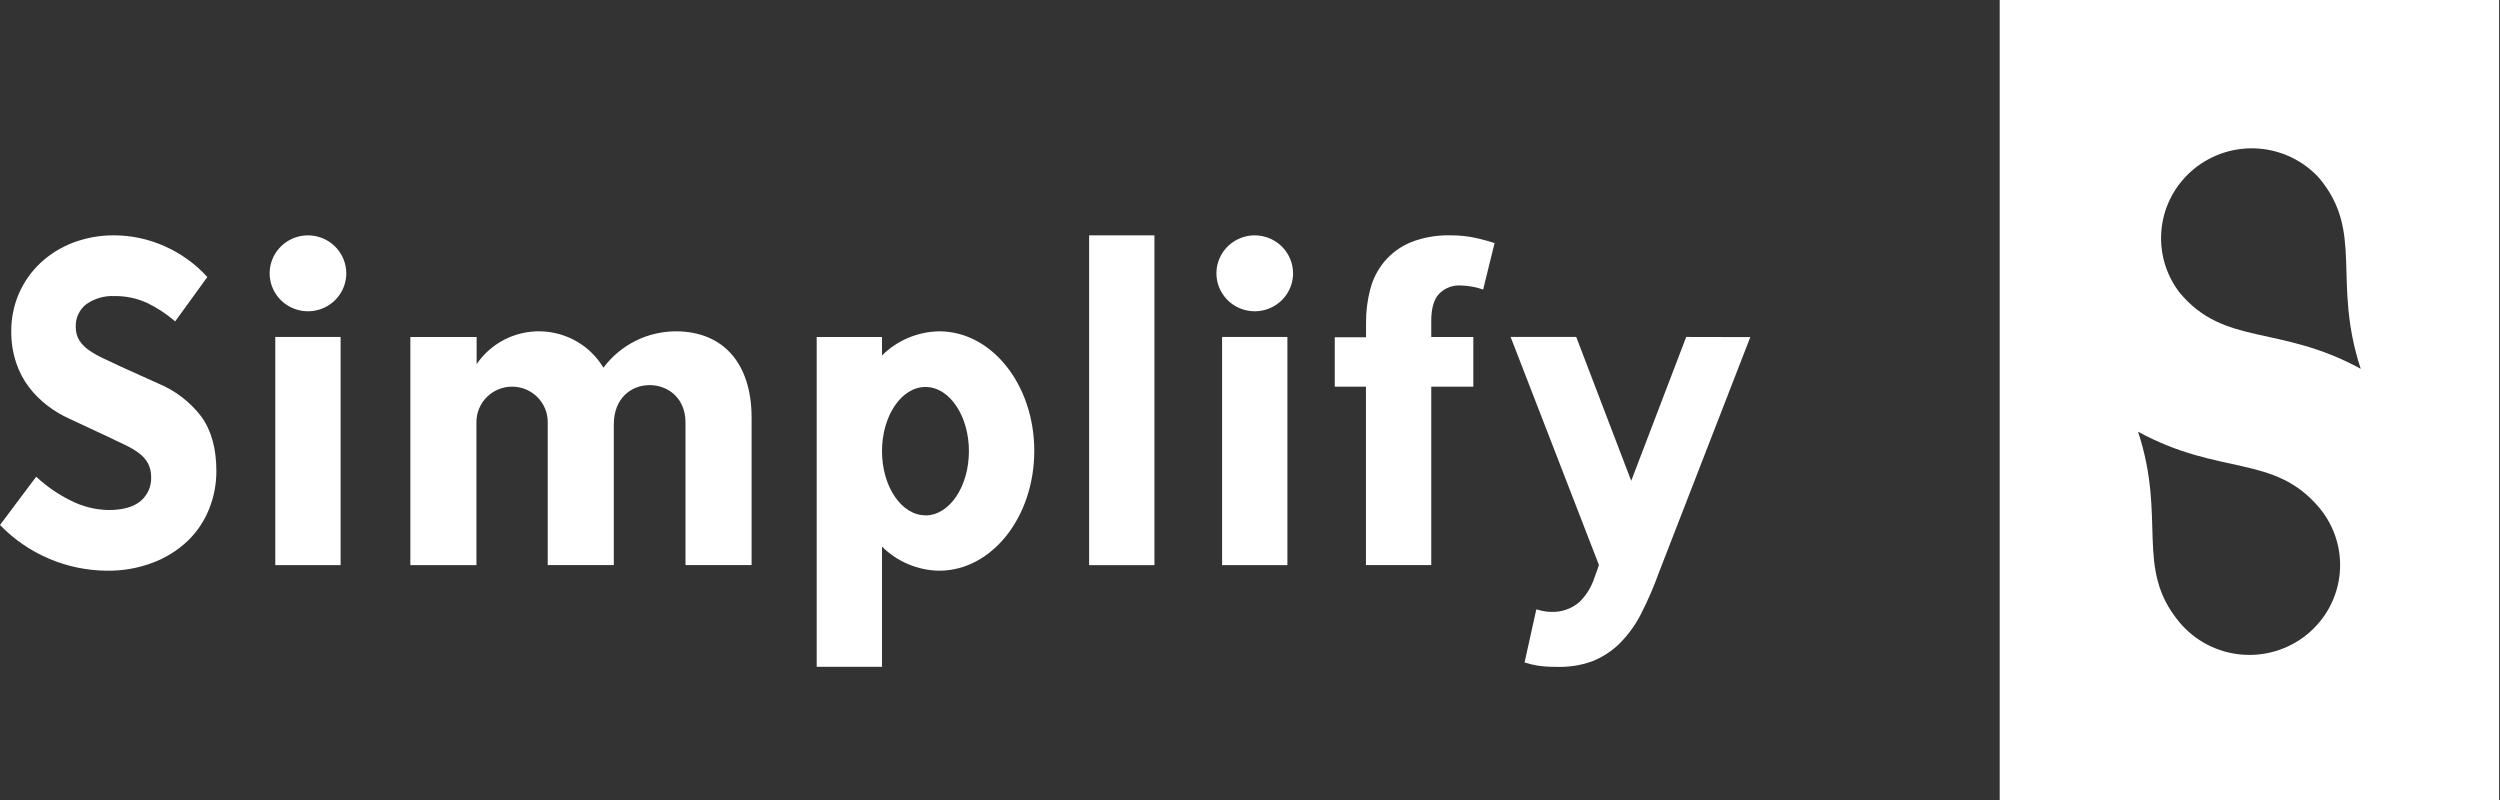
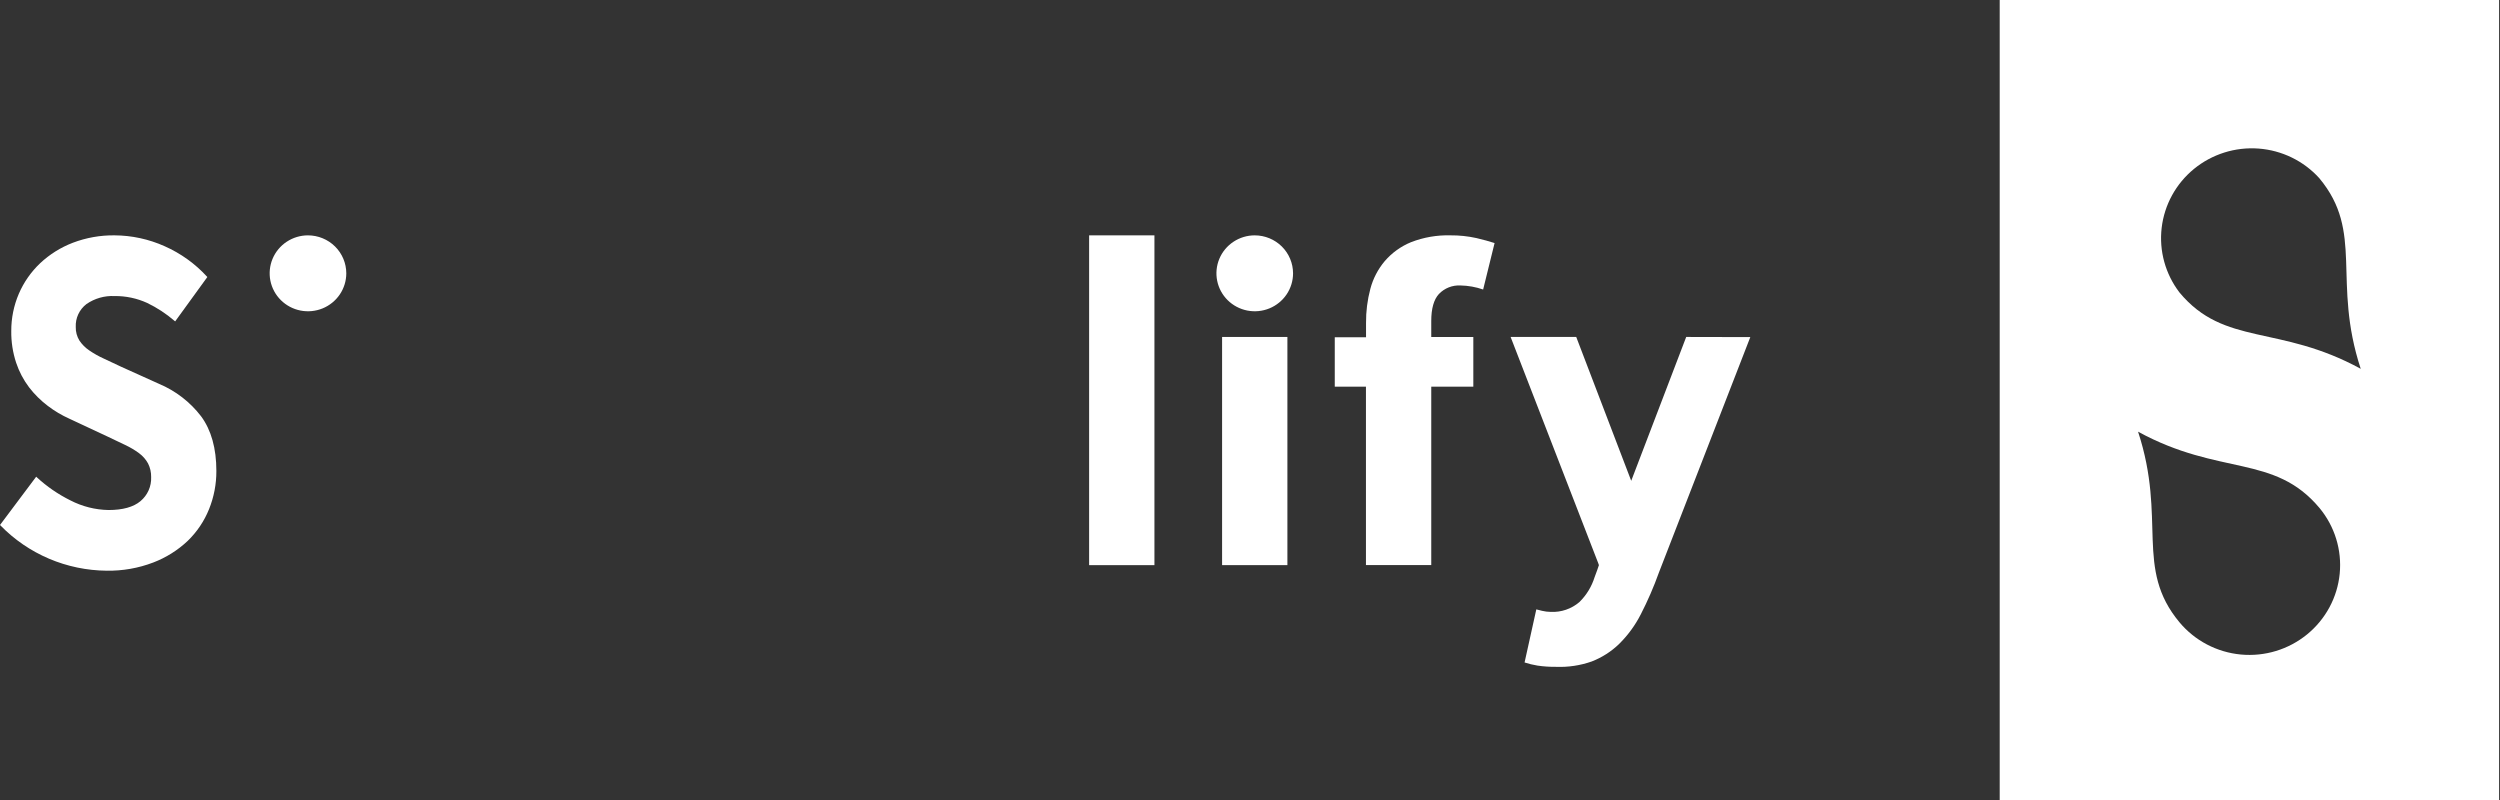
<svg xmlns="http://www.w3.org/2000/svg" width="203" height="65" viewBox="0 0 203 65" fill="none">
  <rect x="0" y="0" width="203" height="65" fill="#333333" stroke="none" />
  <path d="M162.376 0V65H202.926V0H162.376ZM187.338 51.511C185.833 52.742 183.897 53.33 181.954 53.147C180.012 52.963 178.222 52.024 176.977 50.535C173.305 46.133 175.957 42.196 173.61 35.052C180.25 38.683 184.655 36.849 188.342 41.247C189.581 42.741 190.172 44.661 189.984 46.585C189.796 48.51 188.844 50.281 187.338 51.511ZM176.977 23.753C175.828 22.253 175.308 20.371 175.527 18.5C175.746 16.629 176.687 14.915 178.152 13.715C179.618 12.516 181.494 11.924 183.39 12.063C185.286 12.203 187.054 13.064 188.324 14.465C191.996 18.867 189.345 22.804 191.691 29.948C185.052 26.317 180.632 28.145 176.977 23.753Z" fill="white" />
  <path d="M12.911 31.167L9.831 29.777L8.418 29.113C8.009 28.928 7.617 28.707 7.246 28.453C6.93 28.24 6.658 27.967 6.447 27.651C6.244 27.32 6.142 26.939 6.152 26.553C6.135 26.197 6.205 25.843 6.355 25.519C6.505 25.195 6.731 24.913 7.015 24.694C7.683 24.23 8.487 24 9.302 24.04C10.217 24.029 11.123 24.221 11.953 24.6C12.756 24.988 13.503 25.479 14.177 26.059L14.223 26.097L16.836 22.494L16.808 22.463C15.846 21.412 14.674 20.571 13.367 19.992C12.088 19.419 10.702 19.118 9.298 19.11C8.143 19.097 6.996 19.301 5.917 19.711C4.931 20.088 4.03 20.652 3.262 21.372C2.521 22.074 1.931 22.918 1.529 23.853C1.119 24.809 0.911 25.837 0.915 26.876C0.903 27.752 1.037 28.624 1.312 29.457C1.551 30.175 1.907 30.85 2.364 31.455C2.8 32.02 3.309 32.525 3.879 32.956C4.421 33.37 5.01 33.719 5.633 33.999L8.769 35.465L10.172 36.136C10.566 36.319 10.941 36.542 11.29 36.799C11.592 37.02 11.841 37.304 12.02 37.63C12.194 37.973 12.281 38.354 12.273 38.738C12.288 39.108 12.218 39.477 12.068 39.816C11.918 40.154 11.691 40.455 11.406 40.694C10.838 41.17 9.968 41.414 8.821 41.414C7.737 41.396 6.671 41.127 5.71 40.628C4.715 40.134 3.796 39.501 2.981 38.749L2.939 38.707L0 42.63L0.032 42.661C1.152 43.814 2.494 44.733 3.978 45.365C5.462 45.997 7.059 46.328 8.674 46.341C9.961 46.36 11.24 46.135 12.441 45.677C13.484 45.278 14.438 44.68 15.247 43.915C15.996 43.188 16.584 42.313 16.973 41.348C17.372 40.36 17.574 39.305 17.569 38.241C17.569 36.407 17.151 34.913 16.327 33.801C15.44 32.643 14.262 31.735 12.911 31.167Z" fill="white" />
-   <path d="M27.657 27.361H22.354V45.888H27.657V27.361Z" fill="white" />
+   <path d="M27.657 27.361H22.354V45.888V27.361Z" fill="white" />
  <path d="M25.007 19.111C24.392 19.111 23.791 19.292 23.279 19.631C22.767 19.969 22.369 20.451 22.133 21.014C21.898 21.577 21.836 22.197 21.956 22.795C22.076 23.392 22.372 23.942 22.808 24.373C23.243 24.804 23.797 25.097 24.4 25.216C25.004 25.335 25.629 25.274 26.198 25.041C26.766 24.808 27.252 24.412 27.594 23.906C27.936 23.399 28.119 22.803 28.119 22.193C28.117 21.376 27.79 20.593 27.206 20.015C26.623 19.437 25.832 19.112 25.007 19.111Z" fill="white" />
  <path d="M93.74 19.111H88.437V45.89H93.74V19.111Z" fill="white" />
  <path d="M117.769 19.11C116.677 19.081 115.59 19.27 114.573 19.666C113.753 20.003 113.025 20.527 112.448 21.195C111.893 21.852 111.492 22.622 111.273 23.45C111.032 24.357 110.914 25.292 110.922 26.23V27.387H108.383V31.397H110.915V45.886H116.218V31.397H119.634V27.363H116.218V26.06C116.218 25.059 116.425 24.322 116.839 23.874C117.063 23.639 117.335 23.455 117.638 23.335C117.941 23.215 118.267 23.162 118.593 23.179C119.219 23.192 119.84 23.303 120.431 23.509L121.36 19.736C120.957 19.604 120.462 19.468 119.894 19.333C119.196 19.178 118.483 19.104 117.769 19.11Z" fill="white" />
  <path d="M136.92 27.361L132.455 39.043L127.99 27.361H122.662L129.775 45.725L129.832 45.888C129.832 45.919 129.59 46.583 129.481 46.868C129.244 47.629 128.823 48.321 128.253 48.883C127.608 49.439 126.771 49.727 125.917 49.686C125.681 49.683 125.446 49.654 125.216 49.599L124.749 49.481L123.795 53.793C124.139 53.904 124.491 53.989 124.847 54.047C125.348 54.12 125.853 54.153 126.359 54.147C127.341 54.185 128.32 54.038 129.246 53.713C130.08 53.389 130.84 52.903 131.48 52.281C132.19 51.578 132.782 50.768 133.234 49.88C133.799 48.78 134.291 47.645 134.707 46.482L142.125 27.372L136.92 27.361Z" fill="white" />
  <path d="M104.537 27.361H99.234V45.888H104.537V27.361Z" fill="white" />
  <path d="M101.885 19.111C101.27 19.111 100.668 19.292 100.157 19.631C99.645 19.969 99.246 20.451 99.011 21.014C98.775 21.577 98.714 22.197 98.834 22.795C98.954 23.392 99.25 23.942 99.685 24.373C100.12 24.804 100.675 25.097 101.278 25.216C101.882 25.335 102.507 25.274 103.076 25.041C103.644 24.808 104.13 24.412 104.472 23.906C104.814 23.399 104.996 22.803 104.996 22.193C104.995 21.376 104.667 20.593 104.084 20.015C103.501 19.437 102.71 19.112 101.885 19.111Z" fill="white" />
-   <path d="M76.267 26.904C74.519 26.931 72.85 27.634 71.619 28.864V27.363H66.316V54.142H71.619V44.382C72.85 45.611 74.519 46.315 76.267 46.341C80.528 46.341 83.983 41.991 83.983 36.612C83.983 31.234 80.528 26.904 76.267 26.904ZM75.148 41.845C73.198 41.845 71.619 39.507 71.619 36.633C71.619 33.76 73.201 31.421 75.148 31.421C77.094 31.421 78.676 33.76 78.676 36.633C78.676 39.507 77.098 41.852 75.148 41.852V41.845Z" fill="white" />
-   <path d="M54.874 26.904C53.73 26.907 52.603 27.177 51.583 27.689C50.563 28.202 49.678 28.945 48.999 29.857C48.474 28.982 47.734 28.252 46.848 27.735C45.962 27.219 44.958 26.933 43.931 26.905C42.903 26.876 41.885 27.105 40.97 27.571C40.056 28.037 39.276 28.724 38.702 29.569V27.362H33.321V45.889H38.687V34.263C38.687 33.503 38.992 32.774 39.535 32.236C40.078 31.698 40.814 31.396 41.581 31.396C42.349 31.396 43.084 31.698 43.627 32.236C44.17 32.774 44.475 33.503 44.475 34.263V45.886H49.841V34.461C49.841 32.296 51.297 31.271 52.752 31.271C54.208 31.271 55.663 32.296 55.663 34.308V45.886H61.03V33.929C61.03 29.485 58.708 26.904 54.874 26.904Z" fill="white" />
</svg>